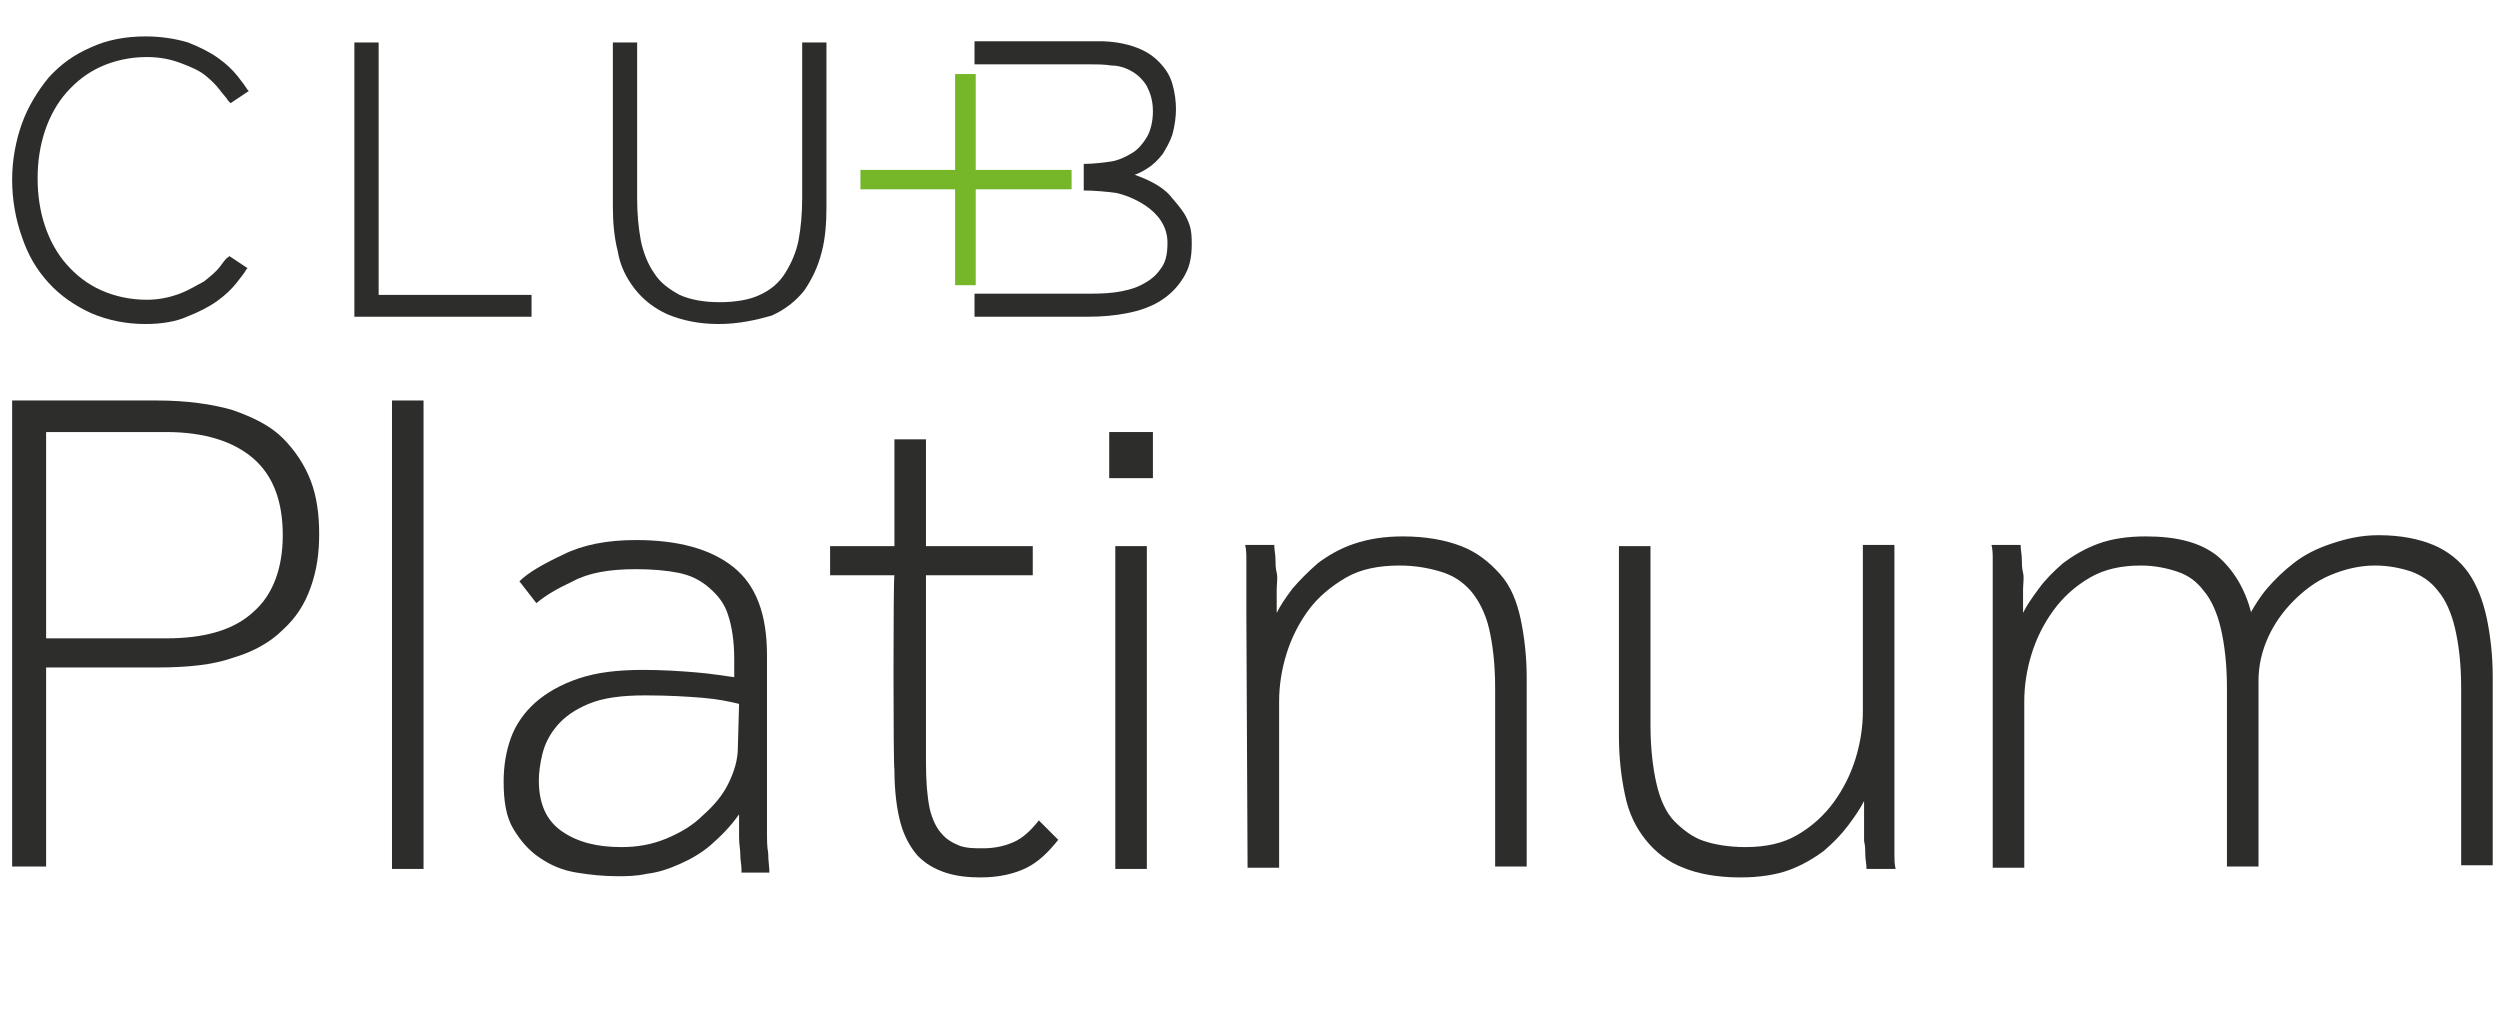
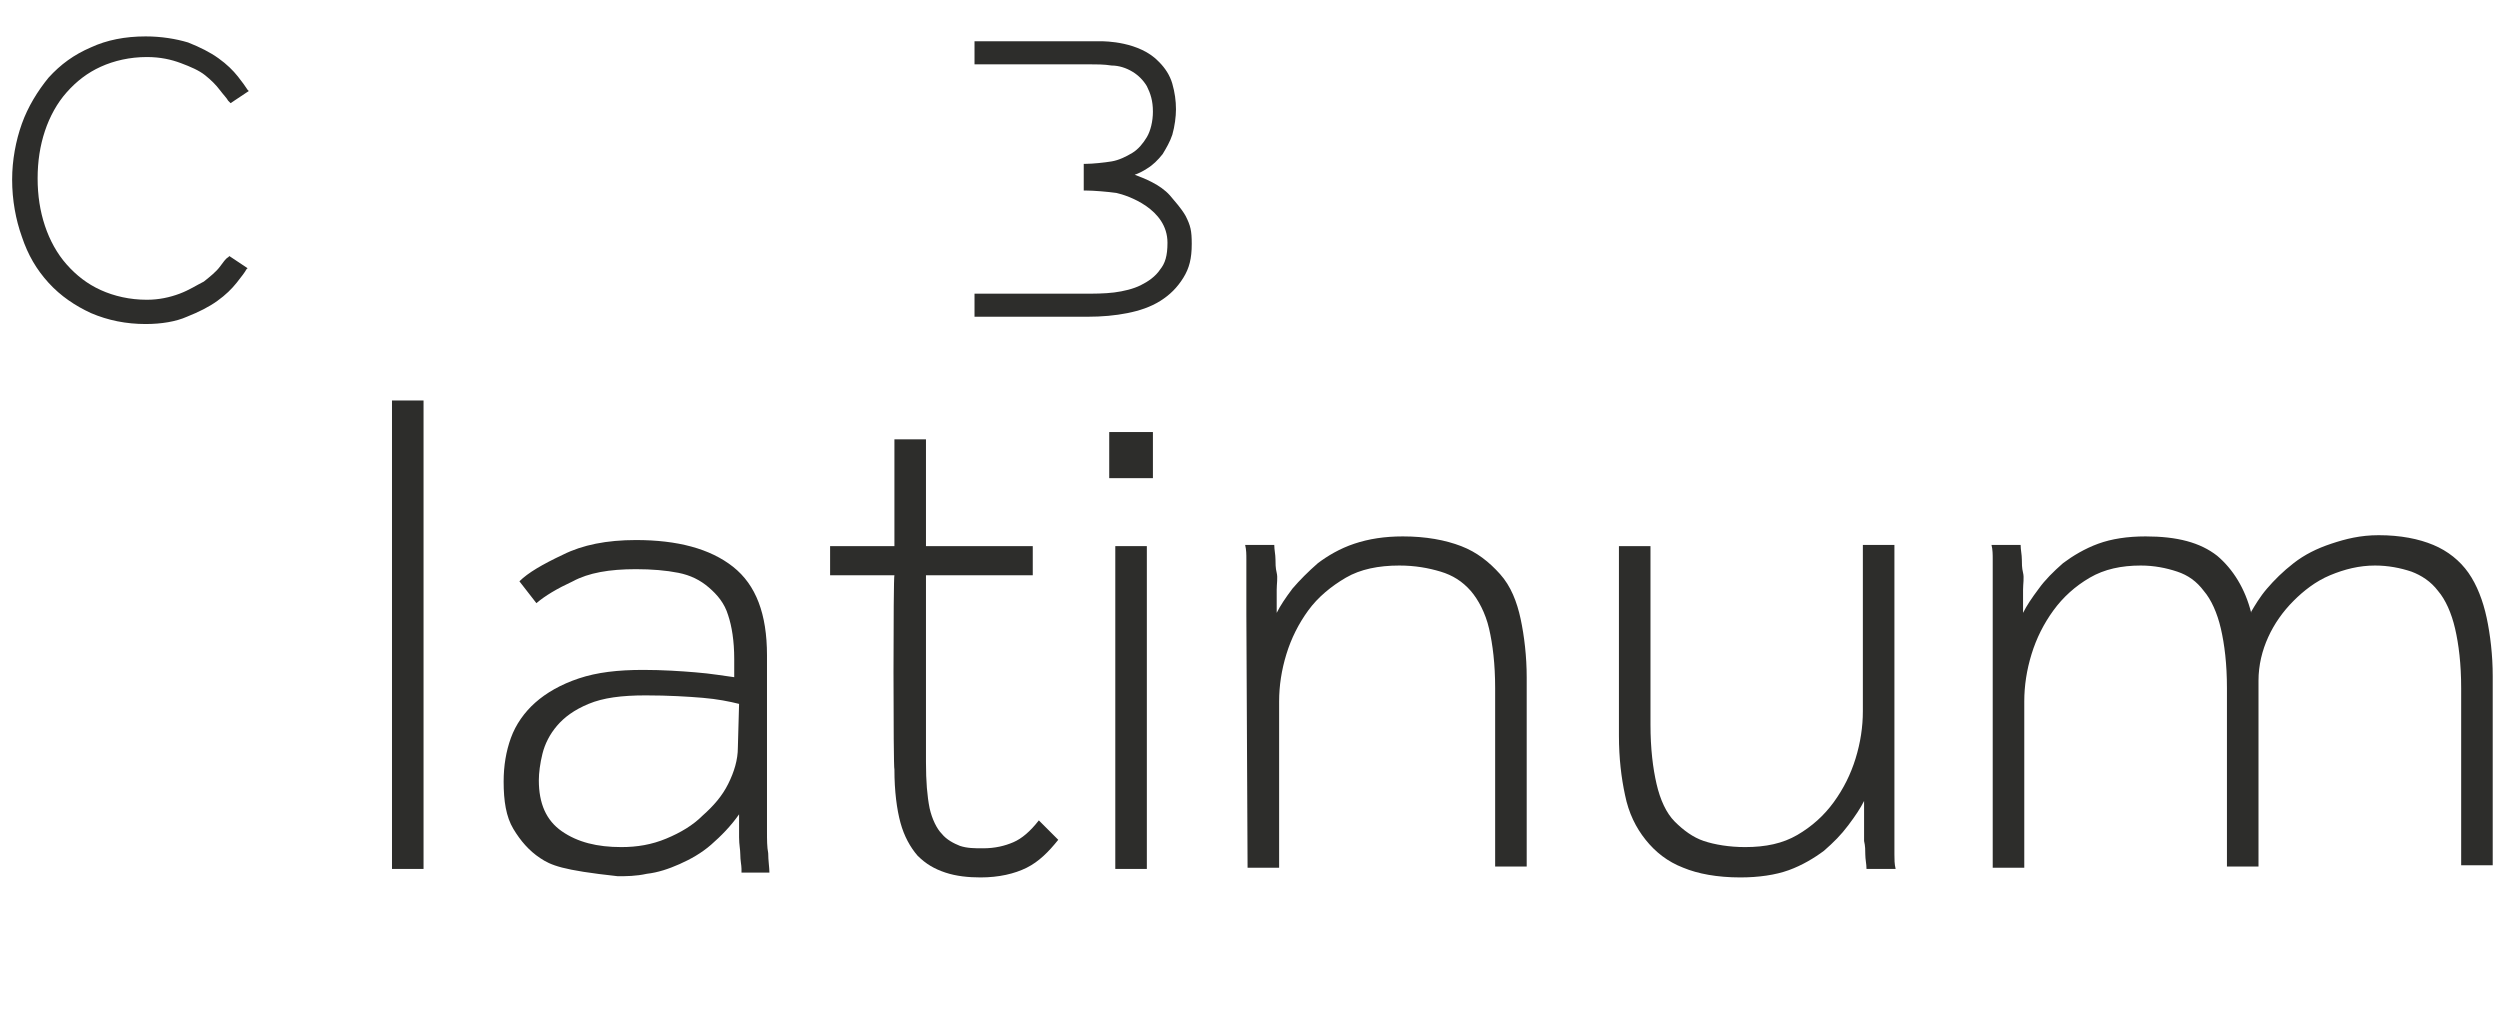
<svg xmlns="http://www.w3.org/2000/svg" width="206px" height="85px" viewBox="0 0 206 85" version="1.1">
  <g id="Logo-/-Club-/-Platinum" stroke="none" stroke-width="1" fill="none" fill-rule="evenodd">
    <g id="Group-5" transform="translate(1, 33)" fill="#2D2D2B">
-       <path d="M-3.62376795e-13,0 L11.9,0 C14.4,0 16.5,0.3 18.2,0.8 C19.9,1.4 21.3,2.1 22.3,3.1 C23.3,4.1 24.1,5.3 24.6,6.6 C25.1,7.9 25.3,9.4 25.3,11 C25.3,12.6 25.1,14 24.6,15.4 C24.1,16.8 23.4,17.9 22.3,18.9 C21.3,19.9 19.9,20.7 18.2,21.2 C16.5,21.8 14.4,22 11.9,22 L2.8,22 L2.8,38.4 L-3.62376795e-13,38.4 C-3.62376795e-13,38.5 -3.62376795e-13,0 -3.62376795e-13,0 Z M12.7,19.6 C15.9,19.6 18.3,18.9 19.9,17.4 C21.5,16 22.3,13.8 22.3,11.1 C22.3,8.3 21.5,6.2 19.9,4.8 C18.3,3.4 15.9,2.6 12.7,2.6 L2.8,2.6 L2.8,19.6 L12.7,19.6 Z" id="Fill-7" />
      <polygon id="Fill-8" points="31.3 0 33.9 0 33.9 38.6 31.3 38.6" />
-       <path d="M60.1,38.6 C60.1,38.3 60,37.9 60,37.4 C60,37 59.9,36.6 59.9,36 C59.9,35.5 59.9,34.8 59.9,34.1 C59.2,35.1 58.4,35.9 57.6,36.6 C56.8,37.3 55.9,37.8 55,38.2 C54.1,38.6 53.2,38.9 52.3,39 C51.4,39.2 50.6,39.2 49.9,39.2 C48.8,39.2 47.7,39.1 46.5,38.9 C45.3,38.7 44.4,38.3 43.5,37.7 C42.6,37.1 41.9,36.3 41.3,35.3 C40.7,34.3 40.5,33 40.5,31.4 C40.5,30.1 40.7,28.9 41.1,27.8 C41.5,26.7 42.2,25.7 43.1,24.9 C44,24.1 45.2,23.4 46.7,22.9 C48.2,22.4 49.9,22.2 52,22.2 C53.6,22.2 55.1,22.3 56.3,22.4 C57.6,22.5 58.7,22.7 59.5,22.8 L59.5,21.3 C59.5,19.8 59.3,18.6 59,17.7 C58.7,16.7 58.1,16 57.4,15.4 C56.7,14.8 55.9,14.4 54.9,14.2 C53.9,14 52.7,13.9 51.4,13.9 C49.2,13.9 47.5,14.2 46.2,14.9 C44.9,15.5 43.9,16.1 43.2,16.7 L41.8,14.9 C42.5,14.2 43.7,13.5 45.4,12.7 C47,11.9 49,11.5 51.4,11.5 C54.8,11.5 57.5,12.2 59.4,13.7 C61.3,15.2 62.2,17.6 62.2,21 L62.2,33.3 C62.2,34.1 62.2,34.8 62.2,35.5 C62.2,36.2 62.2,36.8 62.3,37.3 C62.3,37.9 62.4,38.5 62.4,38.9 L60.1,38.9 L60.1,38.6 Z M59.9,25 C59.1,24.8 58.1,24.6 56.9,24.5 C55.7,24.4 54.1,24.3 52.2,24.3 C50.2,24.3 48.7,24.5 47.5,25 C46.3,25.5 45.5,26.1 44.9,26.8 C44.3,27.5 43.9,28.3 43.7,29.1 C43.5,29.9 43.4,30.7 43.4,31.3 C43.4,33.2 44,34.6 45.3,35.5 C46.6,36.4 48.2,36.8 50.2,36.8 C51.5,36.8 52.7,36.6 53.9,36.1 C55.1,35.6 56.1,35 56.9,34.2 C57.8,33.4 58.5,32.6 59,31.6 C59.5,30.6 59.8,29.6 59.8,28.6 L59.9,25 L59.9,25 Z" id="Fill-9" />
+       <path d="M60.1,38.6 C60.1,38.3 60,37.9 60,37.4 C60,37 59.9,36.6 59.9,36 C59.9,35.5 59.9,34.8 59.9,34.1 C59.2,35.1 58.4,35.9 57.6,36.6 C56.8,37.3 55.9,37.8 55,38.2 C54.1,38.6 53.2,38.9 52.3,39 C51.4,39.2 50.6,39.2 49.9,39.2 C45.3,38.7 44.4,38.3 43.5,37.7 C42.6,37.1 41.9,36.3 41.3,35.3 C40.7,34.3 40.5,33 40.5,31.4 C40.5,30.1 40.7,28.9 41.1,27.8 C41.5,26.7 42.2,25.7 43.1,24.9 C44,24.1 45.2,23.4 46.7,22.9 C48.2,22.4 49.9,22.2 52,22.2 C53.6,22.2 55.1,22.3 56.3,22.4 C57.6,22.5 58.7,22.7 59.5,22.8 L59.5,21.3 C59.5,19.8 59.3,18.6 59,17.7 C58.7,16.7 58.1,16 57.4,15.4 C56.7,14.8 55.9,14.4 54.9,14.2 C53.9,14 52.7,13.9 51.4,13.9 C49.2,13.9 47.5,14.2 46.2,14.9 C44.9,15.5 43.9,16.1 43.2,16.7 L41.8,14.9 C42.5,14.2 43.7,13.5 45.4,12.7 C47,11.9 49,11.5 51.4,11.5 C54.8,11.5 57.5,12.2 59.4,13.7 C61.3,15.2 62.2,17.6 62.2,21 L62.2,33.3 C62.2,34.1 62.2,34.8 62.2,35.5 C62.2,36.2 62.2,36.8 62.3,37.3 C62.3,37.9 62.4,38.5 62.4,38.9 L60.1,38.9 L60.1,38.6 Z M59.9,25 C59.1,24.8 58.1,24.6 56.9,24.5 C55.7,24.4 54.1,24.3 52.2,24.3 C50.2,24.3 48.7,24.5 47.5,25 C46.3,25.5 45.5,26.1 44.9,26.8 C44.3,27.5 43.9,28.3 43.7,29.1 C43.5,29.9 43.4,30.7 43.4,31.3 C43.4,33.2 44,34.6 45.3,35.5 C46.6,36.4 48.2,36.8 50.2,36.8 C51.5,36.8 52.7,36.6 53.9,36.1 C55.1,35.6 56.1,35 56.9,34.2 C57.8,33.4 58.5,32.6 59,31.6 C59.5,30.6 59.8,29.6 59.8,28.6 L59.9,25 L59.9,25 Z" id="Fill-9" />
      <path d="M72.7,14.4 L67.4,14.4 L67.4,12 L72.7,12 L72.7,3.2 L75.3,3.2 L75.3,12 L84.1,12 L84.1,14.4 L75.3,14.4 L75.3,29.8 C75.3,31.4 75.4,32.6 75.6,33.6 C75.8,34.5 76.2,35.3 76.6,35.7 C77,36.2 77.6,36.5 78.1,36.7 C78.7,36.9 79.3,36.9 80,36.9 C81,36.9 81.8,36.7 82.5,36.4 C83.2,36.1 83.9,35.5 84.6,34.6 L86.2,36.2 C85.4,37.2 84.6,38 83.6,38.5 C82.6,39 81.3,39.3 79.8,39.3 C78.8,39.3 77.8,39.2 76.9,38.9 C76,38.6 75.3,38.2 74.6,37.5 C74,36.8 73.5,35.9 73.2,34.8 C72.9,33.7 72.7,32.2 72.7,30.4 C72.6,30.4 72.6,14.4 72.7,14.4 Z" id="Fill-10" />
      <path d="M90.4,2.6 L94,2.6 L94,6.4 L90.4,6.4 L90.4,2.6 Z M90.9,12 L93.5,12 L93.5,38.6 L90.9,38.6 L90.9,12 Z" id="Fill-11" />
      <path d="M101.7,17.6 C101.7,16.9 101.7,16.2 101.7,15.7 C101.7,15.2 101.7,14.7 101.7,14.3 C101.7,13.9 101.7,13.5 101.7,13.1 C101.7,12.7 101.7,12.3 101.6,11.9 L104,11.9 C104,12.3 104.1,12.7 104.1,13.1 C104.1,13.4 104.1,13.8 104.2,14.2 C104.3,14.6 104.2,15.1 104.2,15.6 C104.2,16.1 104.2,16.7 104.2,17.5 C104.5,16.9 104.9,16.3 105.5,15.5 C106.1,14.8 106.8,14.1 107.6,13.4 C108.4,12.8 109.4,12.2 110.6,11.8 C111.8,11.4 113.1,11.2 114.6,11.2 C116.5,11.2 118.1,11.5 119.4,12 C120.7,12.5 121.7,13.3 122.6,14.3 C123.5,15.3 124,16.6 124.3,18 C124.6,19.4 124.8,21.1 124.8,22.8 L124.8,38.4 L122.2,38.4 L122.2,23.7 C122.2,21.7 122,20.1 121.7,18.8 C121.4,17.5 120.8,16.4 120.2,15.7 C119.5,14.9 118.7,14.4 117.7,14.1 C116.7,13.8 115.6,13.6 114.3,13.6 C112.6,13.6 111.1,13.9 109.9,14.6 C108.7,15.3 107.6,16.2 106.8,17.3 C106,18.4 105.4,19.6 105,20.9 C104.6,22.2 104.4,23.5 104.4,24.8 L104.4,38.5 L101.8,38.5 L101.7,17.6 L101.7,17.6 Z" id="Fill-12" />
      <path d="M132.4,12 L135,12 L135,26.7 C135,28.7 135.2,30.3 135.5,31.6 C135.8,32.9 136.3,34 137,34.7 C137.7,35.4 138.5,36 139.4,36.3 C140.3,36.6 141.5,36.8 142.8,36.8 C144.5,36.8 145.9,36.5 147.1,35.8 C148.3,35.1 149.3,34.2 150.1,33.1 C150.9,32 151.5,30.8 151.9,29.5 C152.3,28.2 152.5,26.9 152.5,25.6 L152.5,11.9 L155.1,11.9 L155.1,32.9 C155.1,33.7 155.1,34.3 155.1,34.8 C155.1,35.3 155.1,35.8 155.1,36.2 C155.1,36.6 155.1,37 155.1,37.4 C155.1,37.8 155.1,38.2 155.2,38.6 L152.8,38.6 C152.8,38.2 152.7,37.8 152.7,37.4 C152.7,37.1 152.7,36.7 152.6,36.3 C152.6,35.9 152.6,35.4 152.6,34.9 C152.6,34.4 152.6,33.8 152.6,33 C152.3,33.6 151.9,34.2 151.3,35 C150.7,35.8 150.1,36.4 149.3,37.1 C148.5,37.7 147.5,38.3 146.4,38.7 C145.3,39.1 143.9,39.3 142.4,39.3 C140.5,39.3 138.9,39 137.7,38.5 C136.4,38 135.4,37.2 134.6,36.2 C133.8,35.2 133.2,34 132.9,32.5 C132.6,31.1 132.4,29.5 132.4,27.6 L132.4,12 L132.4,12 Z" id="Fill-13" />
      <path d="M163.2,17.6 C163.2,16.9 163.2,16.2 163.2,15.7 C163.2,15.2 163.2,14.7 163.2,14.3 C163.2,13.9 163.2,13.5 163.2,13.1 C163.2,12.7 163.2,12.3 163.1,11.9 L165.5,11.9 C165.5,12.3 165.6,12.7 165.6,13.1 C165.6,13.4 165.6,13.8 165.7,14.2 C165.8,14.6 165.7,15.1 165.7,15.6 C165.7,16.1 165.7,16.7 165.7,17.5 C166,16.9 166.4,16.3 167,15.5 C167.5,14.8 168.2,14.1 169,13.4 C169.8,12.8 170.8,12.2 171.9,11.8 C173,11.4 174.3,11.2 175.8,11.2 C178.4,11.2 180.3,11.7 181.7,12.8 C183,13.9 184,15.5 184.5,17.5 L184.5,17.4 C184.8,16.9 185.2,16.2 185.8,15.5 C186.4,14.8 187.1,14.1 188,13.4 C188.9,12.7 189.9,12.2 191.1,11.8 C192.3,11.4 193.5,11.1 195,11.1 C196.8,11.1 198.3,11.4 199.5,11.9 C200.7,12.4 201.7,13.2 202.4,14.2 C203.1,15.2 203.6,16.5 203.9,17.9 C204.2,19.3 204.4,21 204.4,22.7 L204.4,38.3 L201.8,38.3 L201.8,23.7 C201.8,21.7 201.6,20.1 201.3,18.8 C201,17.5 200.5,16.4 199.9,15.7 C199.3,14.9 198.5,14.4 197.7,14.1 C196.8,13.8 195.8,13.6 194.7,13.6 C193.4,13.6 192.2,13.9 191,14.4 C189.8,14.9 188.8,15.7 188,16.5 C187.1,17.4 186.4,18.4 185.9,19.5 C185.4,20.6 185.1,21.8 185.1,23.1 L185.1,38.4 L182.5,38.4 L182.5,23.7 C182.5,21.7 182.3,20.1 182,18.8 C181.7,17.5 181.2,16.4 180.6,15.7 C180,14.9 179.3,14.4 178.4,14.1 C177.5,13.8 176.5,13.6 175.4,13.6 C173.8,13.6 172.4,13.9 171.2,14.6 C170,15.3 169,16.2 168.2,17.3 C167.4,18.4 166.8,19.6 166.4,20.9 C166,22.2 165.8,23.5 165.8,24.8 L165.8,38.5 L163.2,38.5 L163.2,17.6 L163.2,17.6 Z" id="Fill-14" />
    </g>
    <g id="Group" transform="translate(1, 3)">
      <path d="M11,23.7 C9.4,23.7 7.9,23.4 6.5,22.8 C5.2,22.2 4,21.4 3,20.3 C2,19.2 1.3,18 0.8,16.5 C0.3,15.1 0,13.5 0,11.8 C0,10.2 0.3,8.6 0.8,7.2 C1.3,5.8 2.1,4.5 3,3.4 C4,2.3 5.1,1.5 6.5,0.9 C7.8,0.3 9.3,1.42108547e-14 11,1.42108547e-14 C12.3,1.42108547e-14 13.5,0.2 14.5,0.5 C15.5,0.9 16.3,1.3 17,1.8 C17.7,2.3 18.2,2.8 18.6,3.3 C19,3.8 19.2,4.1 19.4,4.4 L19.5,4.5 L18,5.5 L17.8,5.3 C17.7,5.1 17.4,4.8 17.1,4.4 C16.8,4 16.4,3.6 15.9,3.2 C15.4,2.8 14.7,2.5 13.9,2.2 C13.1,1.9 12.2,1.7 11.1,1.7 C9.7,1.7 8.4,2 7.3,2.5 C6.2,3 5.3,3.7 4.5,4.6 C3.7,5.5 3.1,6.6 2.7,7.8 C2.3,9 2.1,10.3 2.1,11.7 C2.1,13.1 2.3,14.4 2.7,15.6 C3.1,16.8 3.7,17.9 4.5,18.8 C5.3,19.7 6.2,20.4 7.3,20.9 C8.4,21.4 9.7,21.7 11.1,21.7 C12.1,21.7 13,21.5 13.8,21.2 C14.6,20.9 15.2,20.5 15.8,20.2 C16.3,19.8 16.8,19.4 17.1,19 C17.4,18.6 17.6,18.3 17.8,18.2 L17.9,18.1 L19.4,19.1 L19.3,19.2 C19.2,19.4 18.9,19.8 18.5,20.3 C18.1,20.8 17.6,21.3 16.9,21.8 C16.2,22.3 15.4,22.7 14.4,23.1 C13.5,23.5 12.3,23.7 11,23.7 Z" id="Fill-1" fill="#2D2D2B" />
-       <polygon id="Fill-3" fill="#2D2D2B" points="28.2 23.1 28.2 0.5 30.2 0.5 30.2 21.3 42.8 21.3 42.8 23.1" />
-       <path d="M58.2,23.7 C56.6,23.7 55.2,23.4 54,22.9 C52.9,22.4 52,21.7 51.3,20.8 C50.6,19.9 50.1,18.9 49.9,17.7 C49.6,16.5 49.5,15.3 49.5,14 L49.5,0.5 L51.5,0.5 L51.5,13.3 C51.5,14.6 51.6,15.7 51.8,16.8 C52,17.8 52.4,18.8 52.9,19.5 C53.4,20.3 54.1,20.8 55,21.3 C55.9,21.7 57,21.9 58.3,21.9 C59.6,21.9 60.8,21.7 61.6,21.3 C62.5,20.9 63.2,20.3 63.7,19.5 C64.2,18.7 64.6,17.8 64.8,16.8 C65,15.7 65.1,14.6 65.1,13.3 L65.1,0.5 L67.1,0.5 L67.1,14.1 C67.1,15.4 67,16.7 66.7,17.8 C66.4,19 65.9,20 65.3,20.9 C64.6,21.8 63.7,22.5 62.6,23 C61.2,23.4 59.8,23.7 58.2,23.7 Z" id="Fill-4" fill="#2D2D2B" />
      <path d="M79.3,23.1 L79.3,21.2 L88.3,21.2 C89.1,21.2 90,21.2 90.8,21.1 C91.6,21 92.4,20.8 93,20.5 C93.6,20.2 94.2,19.8 94.6,19.2 C95,18.7 95.2,18.1 95.2,17 C95.2,14.2 91.9,13.1 91,12.9 C90.3,12.8 89.1,12.7 88.5,12.7 L88.3,12.7 L88.3,10.5 L88.5,10.5 C89,10.5 90,10.4 90.6,10.3 C91.2,10.2 91.8,9.9 92.3,9.6 C92.8,9.3 93.2,8.8 93.5,8.3 C93.8,7.8 94,7 94,6.2 C94,5.3 93.8,4.7 93.5,4.1 C93.2,3.6 92.8,3.2 92.3,2.9 C91.8,2.6 91.2,2.4 90.6,2.4 C90,2.3 89.3,2.3 88.7,2.3 L79.3,2.3 L79.3,0.4 L89.7,0.4 C90,0.4 92.9,0.4 94.5,2.1 C95,2.6 95.4,3.2 95.6,3.9 C95.8,4.6 95.9,5.3 95.9,6 C95.9,6.6 95.8,7.4 95.6,8.1 C95.4,8.7 95.1,9.2 94.8,9.7 C94.4,10.2 94,10.6 93.5,10.9 C93.2,11.1 92.8,11.3 92.5,11.4 C93.3,11.7 94.6,12.2 95.4,13.1 C95.8,13.6 96.3,14.1 96.7,14.8 C97.1,15.6 97.2,16 97.2,17.1 C97.2,18.3 97,19.1 96.5,19.9 C96,20.7 95.4,21.3 94.6,21.8 C93.8,22.3 92.9,22.6 91.9,22.8 C90.9,23 89.8,23.1 88.6,23.1 L79.3,23.1 L79.3,23.1 Z" id="Fill-5" fill="#2D2D2B" />
-       <polygon id="Fill-6" fill="#76B72A" points="87.3 11 79.4 11 79.4 3.1 77.7 3.1 77.7 11 69.9 11 69.9 12.6 77.7 12.6 77.7 20.5 79.4 20.5 79.4 12.6 87.3 12.6" />
    </g>
  </g>
</svg>